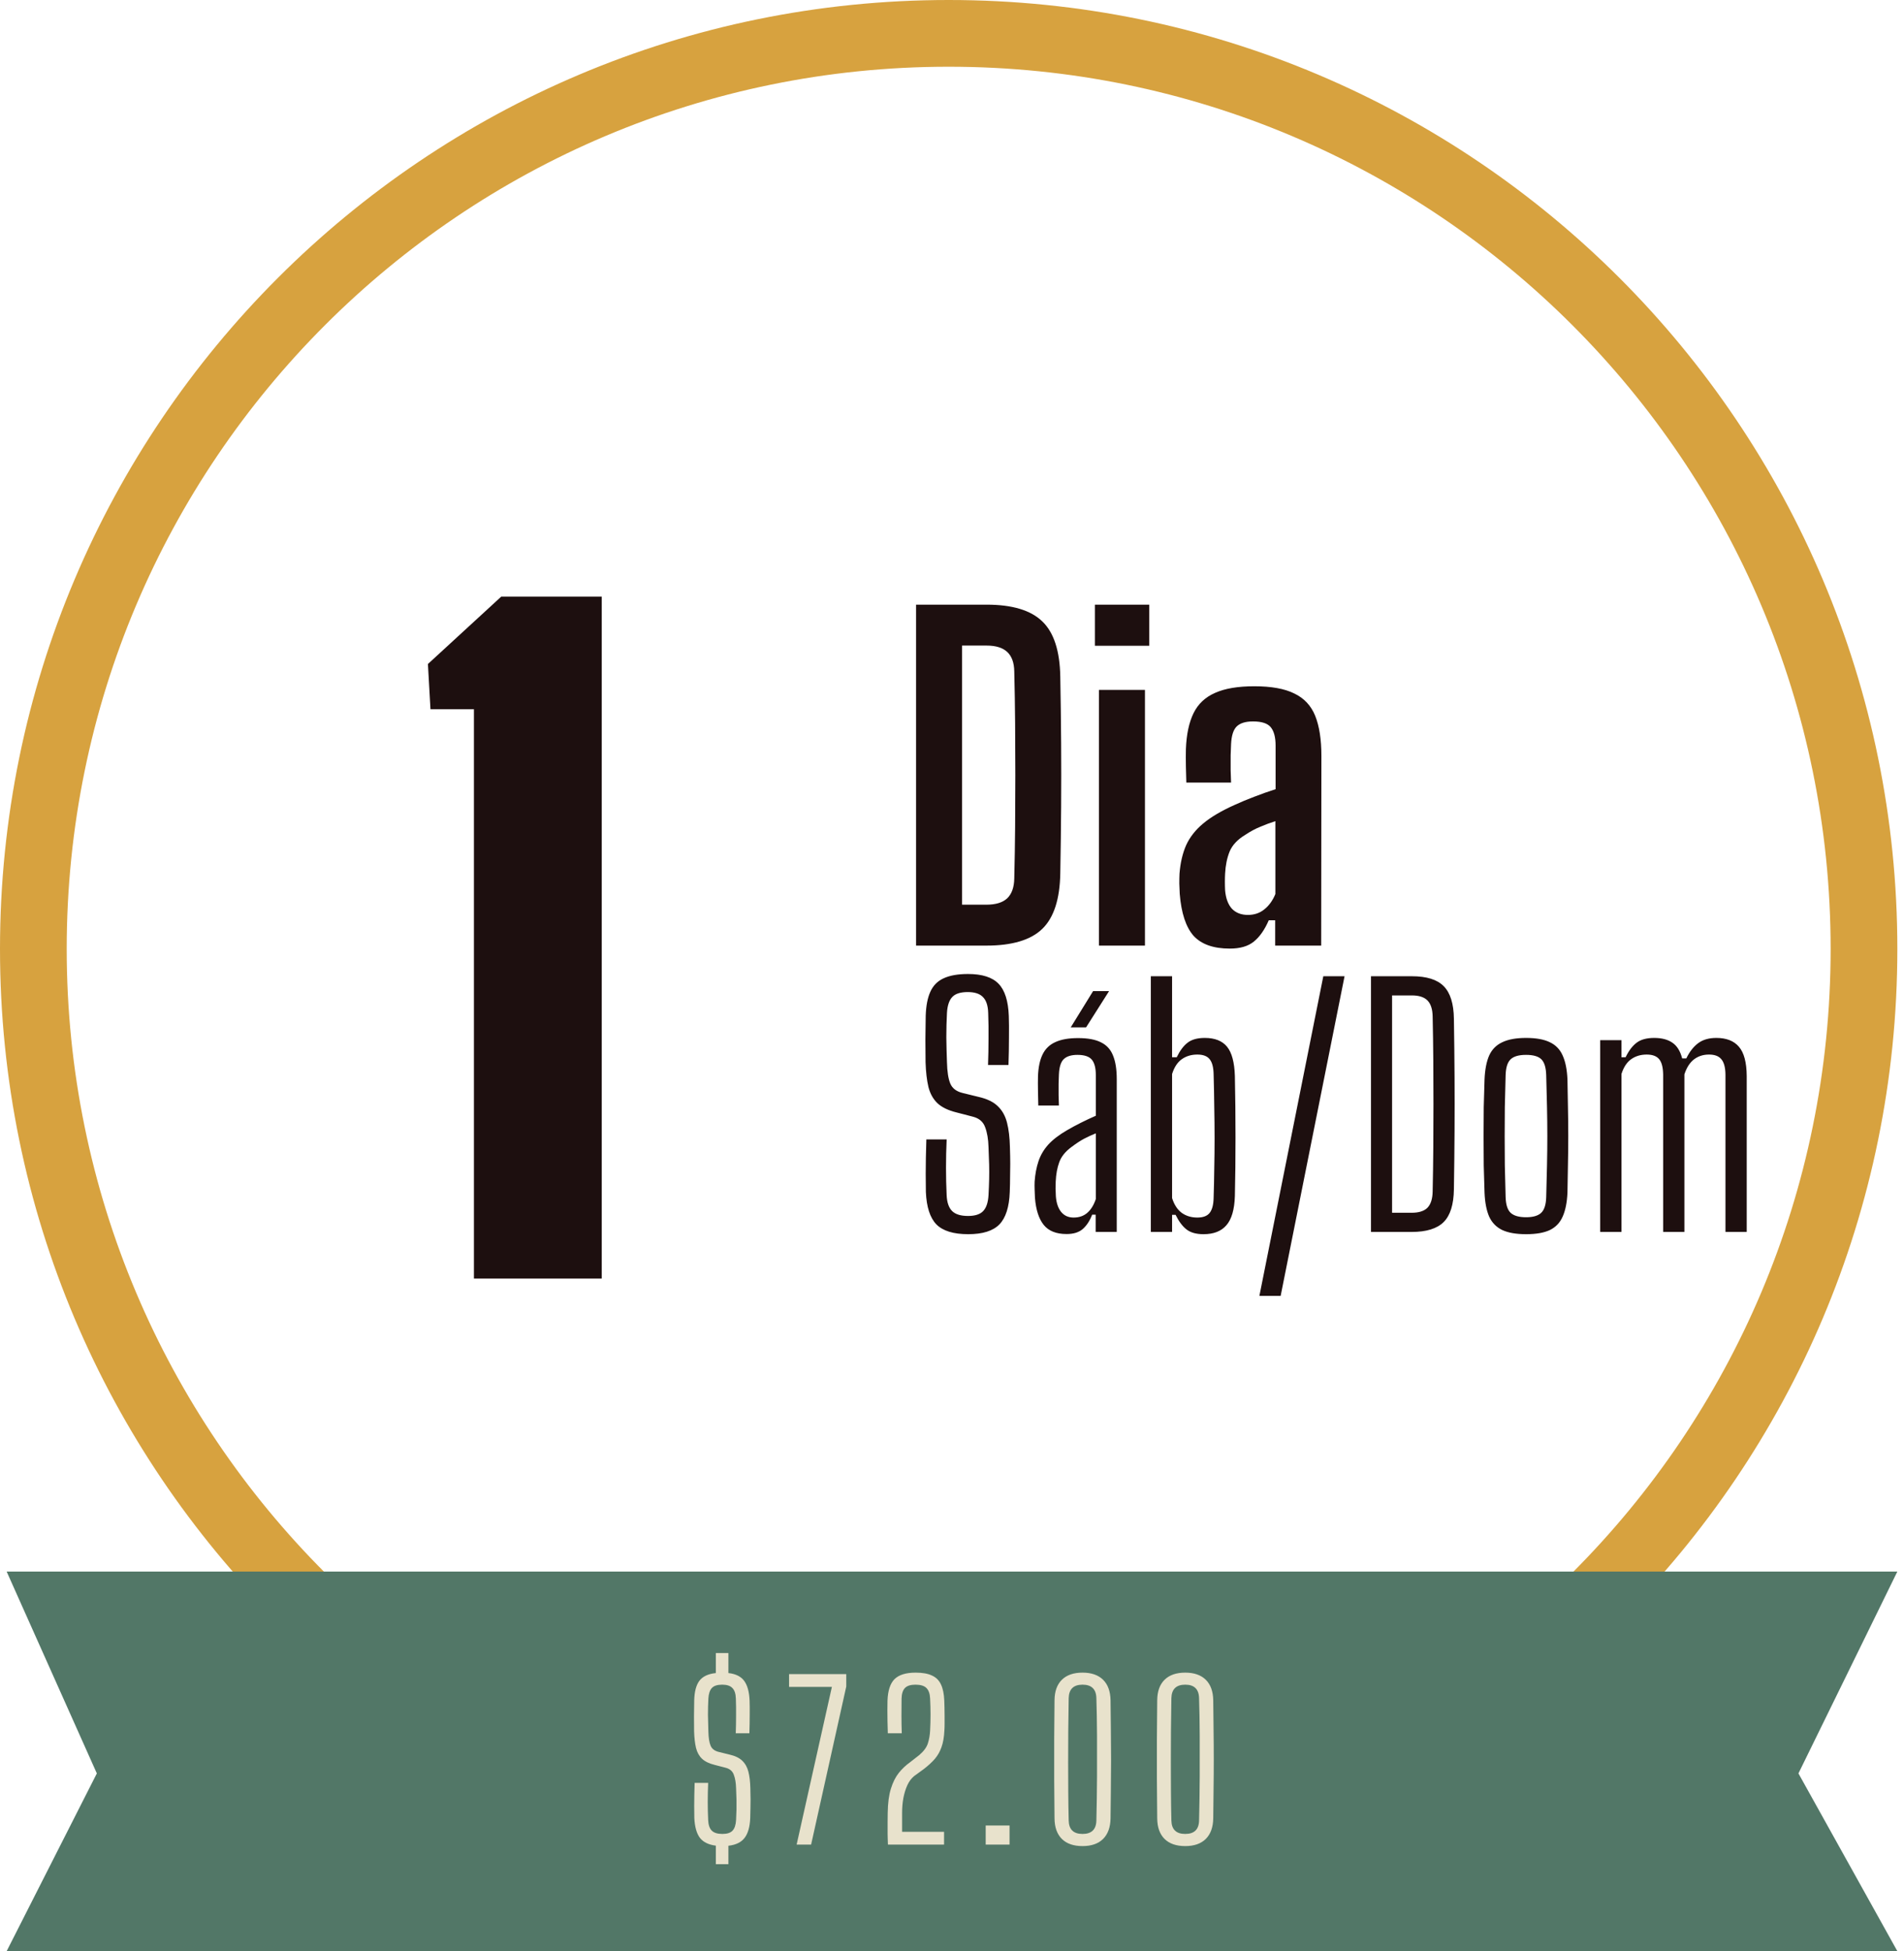
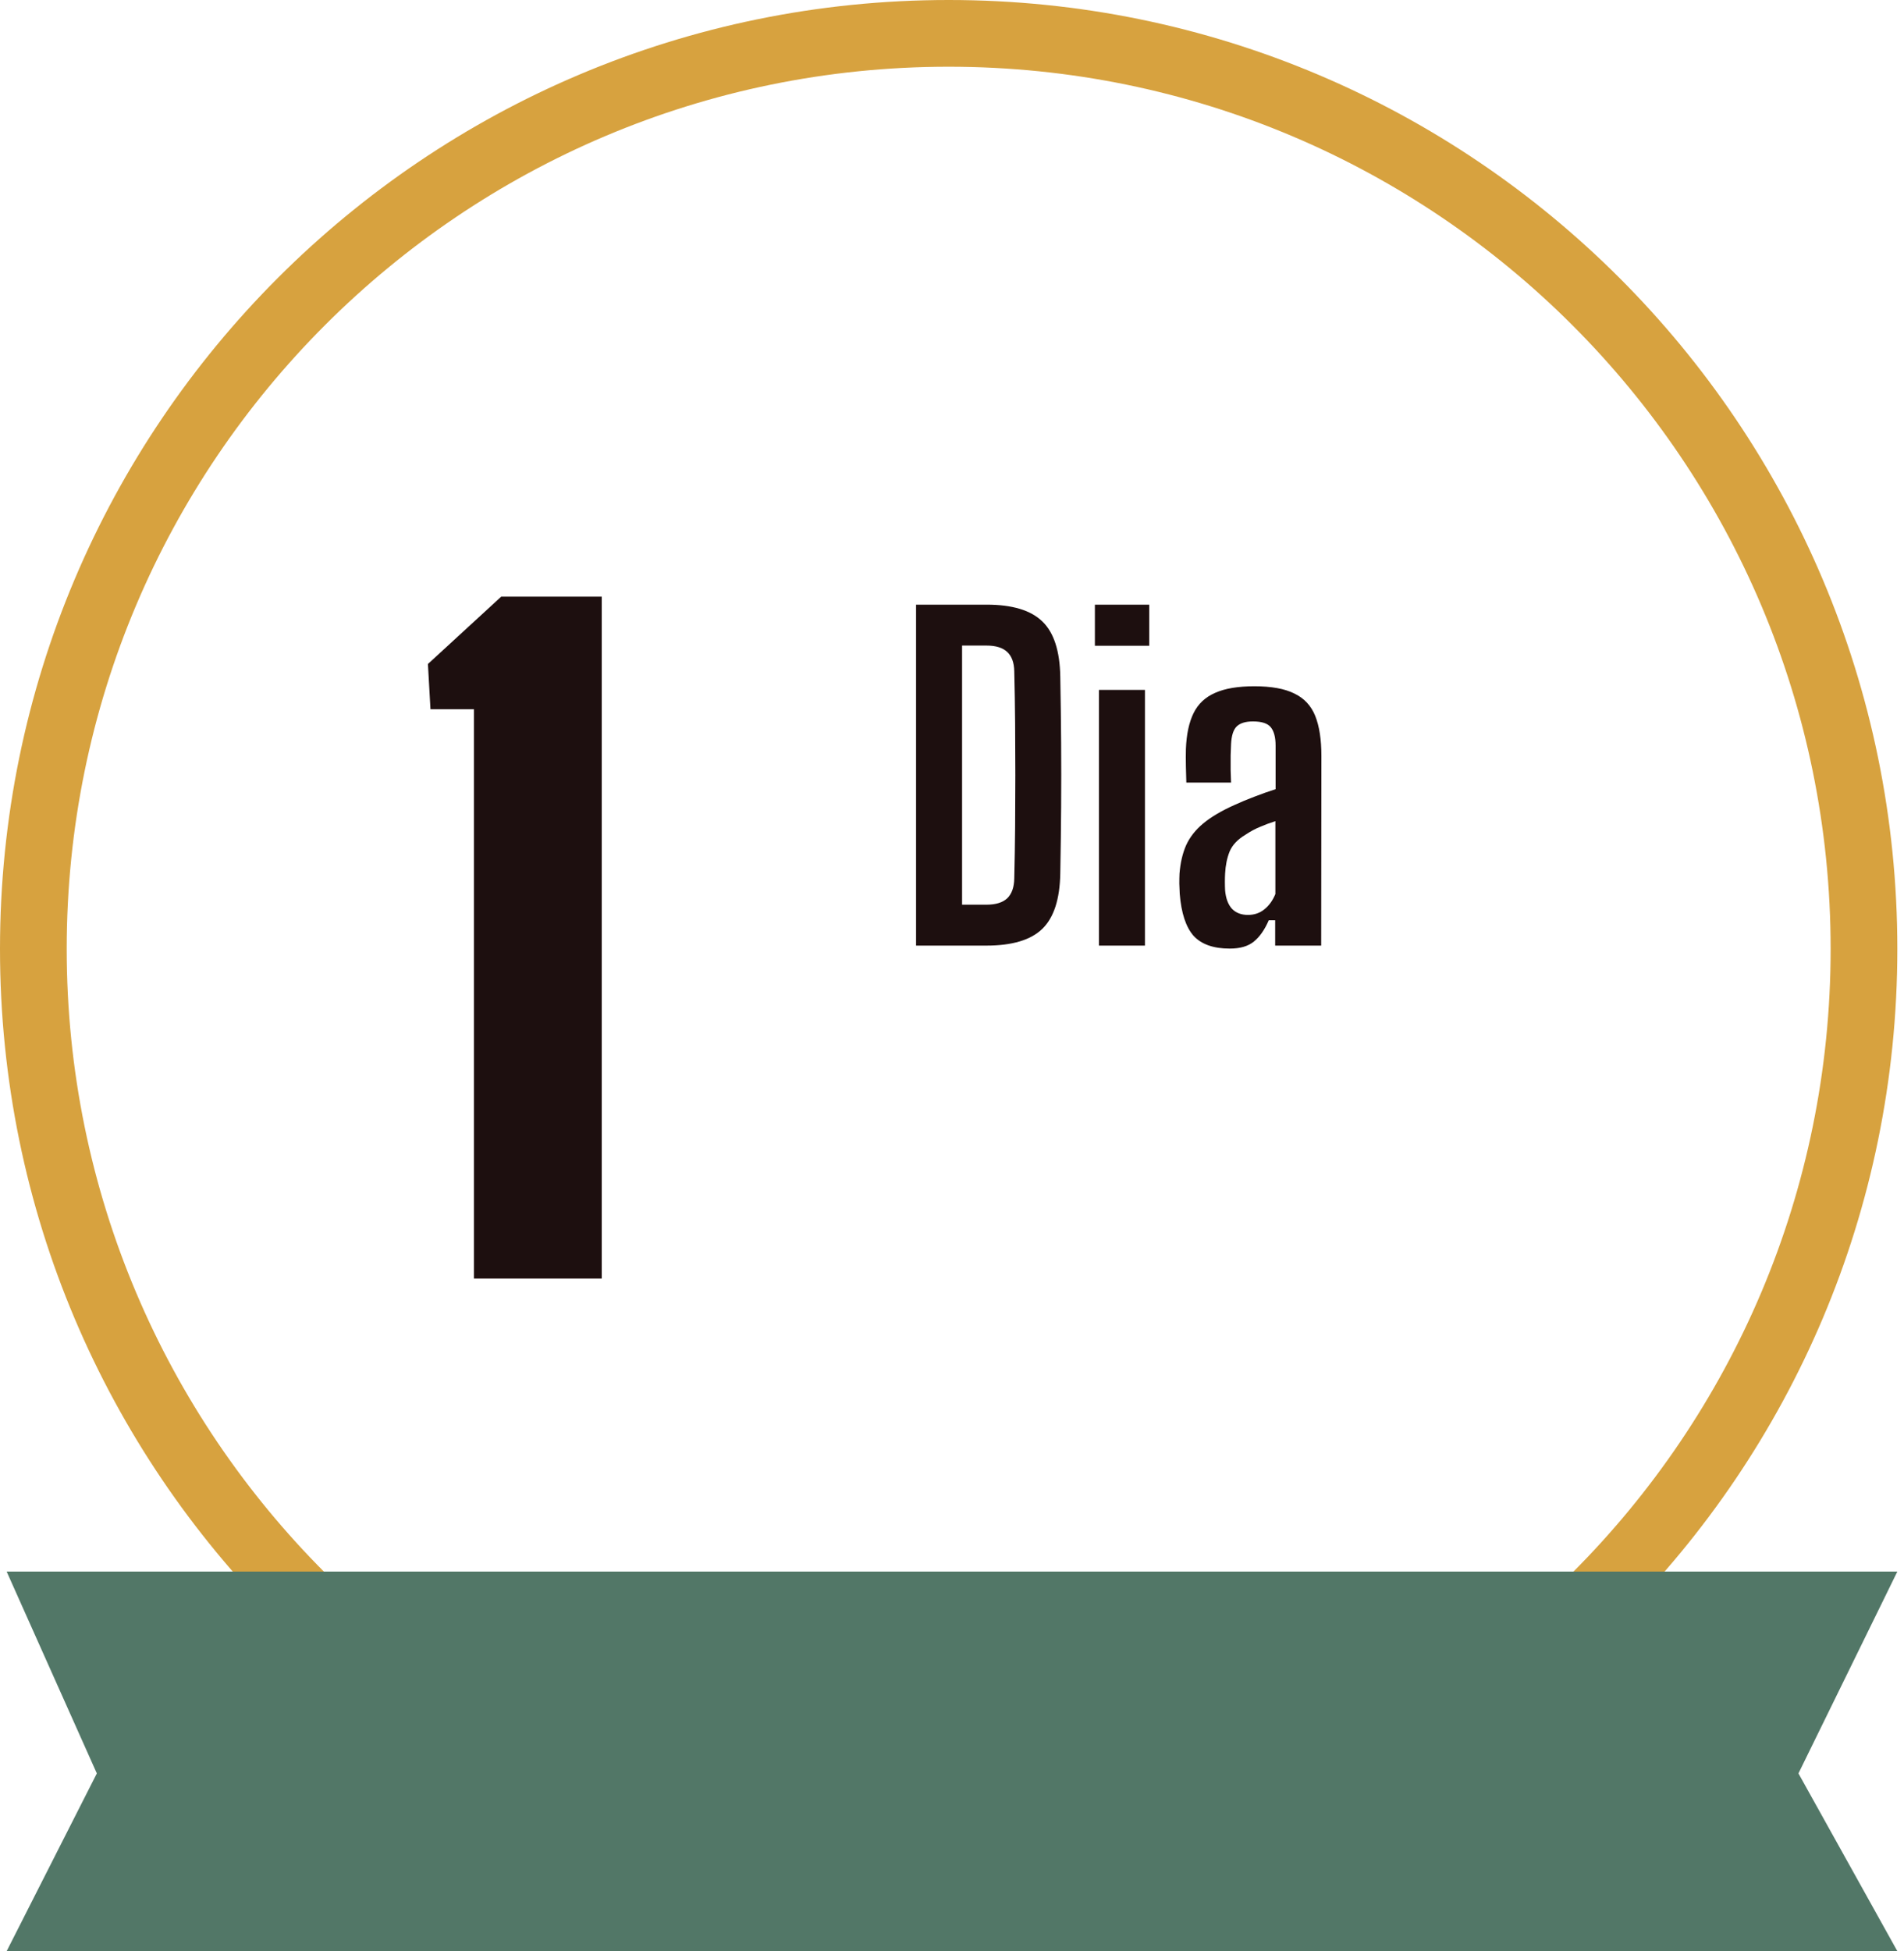
<svg xmlns="http://www.w3.org/2000/svg" width="286" height="293" viewBox="0 0 286 293" fill="none">
  <path d="M285 142.5C285 221.201 221.201 285 142.5 285C63.799 285 0 221.201 0 142.5C0 63.799 63.799 0 142.5 0C221.201 0 285 63.799 285 142.5ZM10.02 142.5C10.02 215.667 69.333 274.98 142.5 274.98C215.667 274.98 274.98 215.667 274.98 142.5C274.98 69.333 215.667 10.02 142.5 10.02C69.333 10.02 10.02 69.333 10.02 142.5Z" fill="#D7A23F" />
  <path d="M1 236H285L270.145 266.31L285 293H1L14.545 266.31L1 236Z" fill="#527767" />
-   <path d="M107.525 279.944V277.16C106.426 277.021 105.626 276.627 105.125 275.976C104.634 275.315 104.357 274.323 104.293 273C104.282 272.339 104.277 271.736 104.277 271.192C104.277 270.648 104.282 270.104 104.293 269.56C104.303 269.005 104.319 268.397 104.341 267.736H106.373C106.33 268.685 106.309 269.629 106.309 270.568C106.309 271.507 106.33 272.424 106.373 273.32C106.405 274.045 106.586 274.573 106.917 274.904C107.247 275.235 107.781 275.4 108.517 275.4C109.221 275.4 109.727 275.235 110.037 274.904C110.346 274.573 110.522 274.045 110.565 273.32C110.597 272.723 110.618 272.189 110.629 271.72C110.639 271.24 110.639 270.755 110.629 270.264C110.618 269.763 110.597 269.176 110.565 268.504C110.543 267.715 110.431 267.053 110.229 266.52C110.037 265.976 109.631 265.624 109.013 265.464L107.349 265.032C106.527 264.829 105.898 264.525 105.461 264.12C105.023 263.704 104.719 263.16 104.549 262.488C104.389 261.816 104.293 260.989 104.261 260.008C104.25 259.315 104.245 258.557 104.245 257.736C104.255 256.915 104.266 256.12 104.277 255.352C104.309 254.029 104.57 253.043 105.061 252.392C105.562 251.741 106.383 251.357 107.525 251.24V248.232H109.413V251.24C110.501 251.357 111.29 251.747 111.781 252.408C112.271 253.069 112.543 254.061 112.597 255.384C112.618 255.971 112.623 256.696 112.613 257.56C112.613 258.413 112.597 259.32 112.565 260.28H110.517C110.549 259.405 110.565 258.536 110.565 257.672C110.575 256.797 110.565 255.928 110.533 255.064C110.511 254.339 110.335 253.811 110.005 253.48C109.685 253.149 109.178 252.984 108.485 252.984C107.759 252.984 107.242 253.149 106.933 253.48C106.623 253.811 106.447 254.339 106.405 255.064C106.362 255.875 106.341 256.696 106.341 257.528C106.351 258.349 106.373 259.176 106.405 260.008C106.426 260.957 106.538 261.672 106.741 262.152C106.943 262.632 107.365 262.947 108.005 263.096L109.573 263.48C110.415 263.672 111.055 263.981 111.493 264.408C111.941 264.835 112.25 265.389 112.421 266.072C112.591 266.744 112.687 267.555 112.709 268.504C112.73 269.165 112.741 269.725 112.741 270.184C112.741 270.632 112.735 271.069 112.725 271.496C112.725 271.923 112.714 272.424 112.693 273C112.639 274.333 112.357 275.331 111.845 275.992C111.343 276.653 110.533 277.048 109.413 277.176V279.944H107.525ZM119.662 277L124.958 253.32H118.526V251.4H127.118V253.256L121.838 277H119.662ZM133.376 277C133.365 276.637 133.354 276.328 133.344 276.072C133.344 275.816 133.338 275.581 133.328 275.368C133.328 275.144 133.328 274.904 133.328 274.648C133.328 274.381 133.328 274.061 133.328 273.688C133.328 273.315 133.333 272.835 133.344 272.248C133.365 270.765 133.525 269.549 133.824 268.6C134.122 267.64 134.517 266.851 135.008 266.232C135.509 265.613 136.074 265.08 136.704 264.632L138.096 263.544C138.757 262.979 139.184 262.397 139.376 261.8C139.568 261.192 139.68 260.552 139.712 259.88C139.754 259.08 139.776 258.28 139.776 257.48C139.776 256.669 139.754 255.864 139.712 255.064C139.68 254.339 139.493 253.811 139.152 253.48C138.821 253.149 138.272 252.984 137.504 252.984C136.789 252.984 136.266 253.149 135.936 253.48C135.616 253.811 135.445 254.339 135.424 255.064C135.413 255.928 135.408 256.797 135.408 257.672C135.408 258.536 135.424 259.405 135.456 260.28H133.36C133.349 259.693 133.333 259.112 133.312 258.536C133.301 257.949 133.296 257.389 133.296 256.856C133.296 256.323 133.301 255.832 133.312 255.384C133.365 253.88 133.717 252.803 134.368 252.152C135.029 251.501 136.085 251.176 137.536 251.176C138.56 251.176 139.376 251.32 139.984 251.608C140.602 251.885 141.056 252.333 141.344 252.952C141.632 253.56 141.797 254.36 141.84 255.352C141.85 255.672 141.861 256.035 141.872 256.44C141.882 256.835 141.888 257.245 141.888 257.672C141.888 258.088 141.888 258.488 141.888 258.872C141.888 259.256 141.877 259.587 141.856 259.864C141.813 260.845 141.669 261.677 141.424 262.36C141.189 263.032 140.853 263.624 140.416 264.136C139.978 264.637 139.434 265.139 138.784 265.64L137.312 266.712C136.896 267.053 136.554 267.512 136.288 268.088C136.032 268.653 135.834 269.293 135.696 270.008C135.568 270.712 135.504 271.459 135.504 272.248V275.08H141.808V277H133.376ZM148.061 277V274.136H151.645V277H148.061ZM162.607 277.224C161.263 277.224 160.228 276.867 159.503 276.152C158.778 275.427 158.41 274.397 158.399 273.064C158.378 271.165 158.362 269.213 158.351 267.208C158.34 265.203 158.34 263.197 158.351 261.192C158.362 259.187 158.378 257.235 158.399 255.336C158.41 253.992 158.778 252.963 159.503 252.248C160.228 251.533 161.263 251.176 162.607 251.176C163.94 251.176 164.97 251.533 165.695 252.248C166.42 252.963 166.794 253.992 166.815 255.336C166.836 256.765 166.852 258.227 166.863 259.72C166.884 261.213 166.895 262.712 166.895 264.216C166.895 265.72 166.884 267.219 166.863 268.712C166.852 270.195 166.836 271.645 166.815 273.064C166.794 274.397 166.42 275.427 165.695 276.152C164.97 276.867 163.94 277.224 162.607 277.224ZM162.607 275.4C163.962 275.4 164.655 274.728 164.687 273.384C164.74 271.155 164.772 268.963 164.783 266.808C164.794 264.643 164.794 262.563 164.783 260.568C164.772 258.573 164.74 256.723 164.687 255.016C164.655 253.661 163.962 252.984 162.607 252.984C161.252 252.984 160.559 253.661 160.527 255.016C160.495 256.648 160.474 258.275 160.463 259.896C160.452 261.507 160.447 263.096 160.447 264.664C160.447 266.232 160.452 267.747 160.463 269.208C160.474 270.669 160.495 272.061 160.527 273.384C160.559 274.728 161.252 275.4 162.607 275.4ZM178.033 277.224C176.689 277.224 175.655 276.867 174.929 276.152C174.204 275.427 173.836 274.397 173.825 273.064C173.804 271.165 173.788 269.213 173.777 267.208C173.767 265.203 173.767 263.197 173.777 261.192C173.788 259.187 173.804 257.235 173.825 255.336C173.836 253.992 174.204 252.963 174.929 252.248C175.655 251.533 176.689 251.176 178.033 251.176C179.367 251.176 180.396 251.533 181.121 252.248C181.847 252.963 182.22 253.992 182.241 255.336C182.263 256.765 182.279 258.227 182.289 259.72C182.311 261.213 182.321 262.712 182.321 264.216C182.321 265.72 182.311 267.219 182.289 268.712C182.279 270.195 182.263 271.645 182.241 273.064C182.22 274.397 181.847 275.427 181.121 276.152C180.396 276.867 179.367 277.224 178.033 277.224ZM178.033 275.4C179.388 275.4 180.081 274.728 180.113 273.384C180.167 271.155 180.199 268.963 180.209 266.808C180.22 264.643 180.22 262.563 180.209 260.568C180.199 258.573 180.167 256.723 180.113 255.016C180.081 253.661 179.388 252.984 178.033 252.984C176.679 252.984 175.985 253.661 175.953 255.016C175.921 256.648 175.9 258.275 175.889 259.896C175.879 261.507 175.873 263.096 175.873 264.664C175.873 266.232 175.879 267.747 175.889 269.208C175.9 270.669 175.921 272.061 175.953 273.384C175.985 274.728 176.679 275.4 178.033 275.4Z" fill="#E8E2CC" />
  <path d="M137.601 142V90.8H148.193C152.054 90.8 154.849 91.643 156.577 93.328C158.305 94.992 159.201 97.755 159.265 101.616C159.329 105.136 159.372 108.475 159.393 111.632C159.414 114.789 159.414 117.957 159.393 121.136C159.372 124.293 159.329 127.632 159.265 131.152C159.201 135.013 158.305 137.787 156.577 139.472C154.849 141.157 152.044 142 148.161 142H137.601ZM144.513 135.856H148.161C149.569 135.856 150.614 135.536 151.297 134.896C151.98 134.235 152.332 133.243 152.353 131.92C152.417 129.317 152.46 126.725 152.481 124.144C152.502 121.541 152.513 118.949 152.513 116.368C152.513 113.787 152.502 111.205 152.481 108.624C152.46 106.021 152.417 103.419 152.353 100.816C152.332 99.515 151.98 98.544 151.297 97.904C150.614 97.264 149.58 96.944 148.193 96.944H144.513V135.856ZM164.464 96.976V90.8H172.624V96.976H164.464ZM165.072 142V103.6H171.984V142H165.072ZM184.727 142.448C182.273 142.448 180.46 141.808 179.286 140.528C178.135 139.227 177.441 137.125 177.207 134.224C177.185 133.755 177.164 133.243 177.143 132.688C177.143 132.133 177.153 131.632 177.174 131.184C177.303 129.563 177.633 128.144 178.167 126.928C178.721 125.712 179.575 124.624 180.727 123.664C181.879 122.704 183.425 121.787 185.367 120.912C186.391 120.443 187.415 120.016 188.439 119.632C189.484 119.227 190.54 118.853 191.607 118.512V111.952C191.607 110.736 191.372 109.829 190.903 109.232C190.433 108.635 189.537 108.336 188.215 108.336C187.084 108.336 186.263 108.592 185.751 109.104C185.26 109.595 184.983 110.469 184.919 111.728C184.897 112.133 184.876 112.699 184.855 113.424C184.855 114.149 184.855 114.896 184.855 115.664C184.876 116.411 184.897 117.029 184.919 117.52H178.199C178.177 116.987 178.156 116.208 178.135 115.184C178.113 114.16 178.113 113.253 178.135 112.464C178.22 110.267 178.604 108.475 179.286 107.088C179.969 105.701 181.047 104.688 182.519 104.048C183.991 103.387 185.953 103.056 188.407 103.056C190.967 103.056 192.972 103.419 194.423 104.144C195.895 104.848 196.94 105.968 197.559 107.504C198.177 109.04 198.487 111.045 198.487 113.52L198.455 142H191.543V138.192H190.583C189.964 139.621 189.217 140.688 188.343 141.392C187.489 142.096 186.284 142.448 184.727 142.448ZM187.447 137.392C188.407 137.392 189.228 137.115 189.911 136.56C190.615 136.005 191.169 135.237 191.575 134.256V123.312C190.828 123.547 190.081 123.824 189.335 124.144C188.588 124.443 187.831 124.848 187.063 125.36C185.889 126.064 185.1 126.907 184.695 127.888C184.311 128.848 184.087 129.947 184.023 131.184C184.001 131.589 183.991 132.005 183.991 132.432C183.991 132.859 184.001 133.285 184.023 133.712C184.129 134.907 184.471 135.824 185.047 136.464C185.644 137.083 186.444 137.392 187.447 137.392Z" fill="#1D0F0F" />
-   <path d="M145.436 185.336C143.228 185.336 141.636 184.848 140.66 183.872C139.7 182.88 139.172 181.256 139.076 179C139.06 178.008 139.052 177.104 139.052 176.288C139.052 175.472 139.06 174.656 139.076 173.84C139.092 173.008 139.116 172.096 139.148 171.104H142.196C142.132 172.528 142.1 173.944 142.1 175.352C142.1 176.76 142.132 178.136 142.196 179.48C142.244 180.568 142.516 181.36 143.012 181.856C143.508 182.352 144.308 182.6 145.412 182.6C146.468 182.6 147.228 182.352 147.692 181.856C148.156 181.36 148.42 180.568 148.484 179.48C148.532 178.584 148.564 177.784 148.58 177.08C148.596 176.36 148.596 175.632 148.58 174.896C148.564 174.144 148.532 173.264 148.484 172.256C148.452 171.072 148.284 170.08 147.98 169.28C147.692 168.464 147.084 167.936 146.156 167.696L143.66 167.048C142.428 166.744 141.484 166.288 140.828 165.68C140.172 165.056 139.716 164.24 139.46 163.232C139.22 162.224 139.076 160.984 139.028 159.512C139.012 158.472 139.004 157.336 139.004 156.104C139.02 154.872 139.036 153.68 139.052 152.528C139.1 151.04 139.332 149.84 139.748 148.928C140.164 148 140.828 147.328 141.74 146.912C142.668 146.48 143.892 146.264 145.412 146.264C147.524 146.264 149.052 146.752 149.996 147.728C150.94 148.704 151.452 150.32 151.532 152.576C151.564 153.456 151.572 154.544 151.556 155.84C151.556 157.12 151.532 158.48 151.484 159.92H148.412C148.46 158.608 148.484 157.304 148.484 156.008C148.5 154.696 148.484 153.392 148.436 152.096C148.404 151.008 148.14 150.216 147.644 149.72C147.164 149.224 146.404 148.976 145.364 148.976C144.276 148.976 143.5 149.224 143.036 149.72C142.572 150.216 142.308 151.008 142.244 152.096C142.18 153.312 142.148 154.544 142.148 155.792C142.164 157.024 142.196 158.264 142.244 159.512C142.276 160.936 142.444 162.008 142.748 162.728C143.052 163.448 143.684 163.92 144.644 164.144L146.996 164.72C148.26 165.008 149.22 165.472 149.876 166.112C150.548 166.752 151.012 167.584 151.268 168.608C151.524 169.616 151.668 170.832 151.7 172.256C151.732 173.248 151.748 174.088 151.748 174.776C151.748 175.448 151.74 176.104 151.724 176.744C151.724 177.384 151.708 178.136 151.676 179C151.596 181.256 151.076 182.88 150.116 183.872C149.156 184.848 147.596 185.336 145.436 185.336ZM160.211 185.312C158.659 185.312 157.515 184.856 156.779 183.944C156.043 183.032 155.603 181.672 155.459 179.864C155.443 179.464 155.427 179.056 155.411 178.64C155.395 178.224 155.395 177.824 155.411 177.44C155.491 176.32 155.683 175.304 155.987 174.392C156.291 173.48 156.779 172.648 157.451 171.896C158.139 171.144 159.075 170.424 160.259 169.736C160.947 169.336 161.659 168.952 162.395 168.584C163.131 168.216 163.867 167.872 164.603 167.552V161.432C164.603 160.376 164.403 159.608 164.003 159.128C163.603 158.648 162.883 158.408 161.843 158.408C160.931 158.408 160.251 158.616 159.803 159.032C159.355 159.448 159.107 160.224 159.059 161.36C159.043 161.728 159.027 162.192 159.011 162.752C159.011 163.296 159.011 163.864 159.011 164.456C159.027 165.032 159.043 165.552 159.059 166.016H155.963C155.947 165.376 155.931 164.648 155.915 163.832C155.899 163.016 155.899 162.288 155.915 161.648C155.963 160.288 156.195 159.184 156.611 158.336C157.027 157.488 157.667 156.872 158.531 156.488C159.395 156.088 160.531 155.888 161.939 155.888C163.411 155.888 164.563 156.104 165.395 156.536C166.243 156.952 166.843 157.616 167.195 158.528C167.563 159.424 167.747 160.6 167.747 162.056V185H164.579V182.408H164.051C163.699 183.32 163.235 184.032 162.659 184.544C162.083 185.056 161.267 185.312 160.211 185.312ZM161.267 182.84C162.083 182.84 162.763 182.608 163.307 182.144C163.867 181.664 164.299 180.968 164.603 180.056V170.192C164.043 170.416 163.467 170.68 162.875 170.984C162.299 171.288 161.651 171.712 160.931 172.256C160.019 172.928 159.411 173.688 159.107 174.536C158.803 175.368 158.627 176.336 158.579 177.44C158.563 177.728 158.555 178.072 158.555 178.472C158.571 178.872 158.587 179.272 158.603 179.672C158.683 180.68 158.955 181.464 159.419 182.024C159.883 182.568 160.499 182.84 161.267 182.84ZM160.835 154.28L164.195 148.832H166.595L163.139 154.28H160.835ZM180.786 185.336C179.682 185.336 178.826 185.096 178.218 184.616C177.61 184.136 177.066 183.408 176.586 182.432H176.058V185H172.866V146.6H176.058V158.768H176.754C177.234 157.776 177.778 157.048 178.386 156.584C178.994 156.104 179.858 155.864 180.978 155.864C182.482 155.864 183.594 156.304 184.314 157.184C185.034 158.064 185.426 159.528 185.49 161.576C185.522 163.096 185.546 164.632 185.562 166.184C185.578 167.736 185.586 169.28 185.586 170.816C185.586 172.352 185.578 173.864 185.562 175.352C185.546 176.824 185.522 178.248 185.49 179.624C185.426 181.64 185.002 183.096 184.218 183.992C183.45 184.888 182.306 185.336 180.786 185.336ZM179.85 182.84C180.714 182.84 181.33 182.608 181.698 182.144C182.082 181.664 182.282 180.896 182.298 179.84C182.346 178.416 182.378 176.96 182.394 175.472C182.426 173.984 182.442 172.472 182.442 170.936C182.442 169.4 182.426 167.832 182.394 166.232C182.378 164.632 182.346 163.008 182.298 161.36C182.282 160.288 182.082 159.52 181.698 159.056C181.33 158.592 180.714 158.36 179.85 158.36C178.954 158.36 178.178 158.592 177.522 159.056C176.866 159.52 176.378 160.264 176.058 161.288V179.912C176.378 180.92 176.866 181.664 177.522 182.144C178.178 182.608 178.954 182.84 179.85 182.84ZM189.174 194.6L198.774 146.6H201.966L192.366 194.6H189.174ZM205.935 185V146.6H212.079C214.287 146.6 215.879 147.096 216.855 148.088C217.847 149.08 218.359 150.712 218.391 152.984C218.439 156.024 218.471 158.92 218.487 161.672C218.503 164.424 218.503 167.176 218.487 169.928C218.471 172.664 218.439 175.552 218.391 178.592C218.359 180.88 217.847 182.52 216.855 183.512C215.863 184.504 214.255 185 212.031 185H205.935ZM209.103 182.12H212.031C213.135 182.12 213.935 181.864 214.431 181.352C214.927 180.824 215.183 180.008 215.199 178.904C215.247 176.712 215.279 174.528 215.295 172.352C215.311 170.16 215.319 167.976 215.319 165.8C215.319 163.608 215.311 161.424 215.295 159.248C215.279 157.056 215.247 154.864 215.199 152.672C215.183 151.568 214.927 150.76 214.431 150.248C213.935 149.736 213.151 149.48 212.079 149.48H209.103V182.12ZM229.232 185.336C227.744 185.336 226.552 185.128 225.656 184.712C224.76 184.28 224.104 183.608 223.688 182.696C223.288 181.784 223.056 180.584 222.992 179.096C222.944 177.8 222.904 176.44 222.872 175.016C222.856 173.576 222.848 172.12 222.848 170.648C222.848 169.16 222.856 167.696 222.872 166.256C222.904 164.816 222.944 163.432 222.992 162.104C223.056 160.616 223.288 159.416 223.688 158.504C224.104 157.592 224.76 156.928 225.656 156.512C226.552 156.08 227.744 155.864 229.232 155.864C230.736 155.864 231.928 156.08 232.807 156.512C233.688 156.928 234.328 157.592 234.728 158.504C235.144 159.416 235.384 160.616 235.448 162.104C235.48 163.4 235.504 164.768 235.52 166.208C235.552 167.648 235.568 169.104 235.568 170.576C235.568 172.048 235.552 173.512 235.52 174.968C235.504 176.408 235.48 177.784 235.448 179.096C235.384 180.568 235.144 181.768 234.728 182.696C234.328 183.608 233.688 184.28 232.807 184.712C231.928 185.128 230.736 185.336 229.232 185.336ZM229.232 182.792C230.288 182.792 231.048 182.568 231.512 182.12C231.976 181.672 232.224 180.888 232.256 179.768C232.304 178.056 232.344 176.456 232.376 174.968C232.408 173.48 232.424 172.024 232.424 170.6C232.424 169.176 232.408 167.72 232.376 166.232C232.344 164.744 232.304 163.152 232.256 161.456C232.224 160.32 231.984 159.528 231.536 159.08C231.088 158.632 230.32 158.408 229.232 158.408C228.144 158.408 227.368 158.632 226.904 159.08C226.44 159.528 226.192 160.32 226.16 161.456C226.112 163.152 226.072 164.744 226.04 166.232C226.024 167.72 226.016 169.184 226.016 170.624C226.016 172.048 226.024 173.504 226.04 174.992C226.072 176.48 226.112 178.072 226.16 179.768C226.192 180.888 226.44 181.672 226.904 182.12C227.384 182.568 228.16 182.792 229.232 182.792ZM240.366 185V156.2H243.558V158.768H244.182C244.662 157.776 245.214 157.048 245.838 156.584C246.462 156.104 247.342 155.864 248.478 155.864C249.614 155.864 250.526 156.104 251.214 156.584C251.902 157.048 252.39 157.832 252.678 158.936H253.302C253.782 157.944 254.374 157.184 255.078 156.656C255.782 156.128 256.694 155.864 257.814 155.864C259.318 155.864 260.446 156.304 261.198 157.184C261.966 158.064 262.358 159.528 262.374 161.576V185H259.182V161.36C259.166 160.288 258.958 159.52 258.558 159.056C258.174 158.592 257.558 158.36 256.71 158.36C255.83 158.36 255.07 158.608 254.43 159.104C253.806 159.6 253.334 160.344 253.014 161.336V185H249.822V161.36C249.806 160.288 249.606 159.52 249.222 159.056C248.838 158.592 248.214 158.36 247.35 158.36C246.454 158.36 245.678 158.592 245.022 159.056C244.366 159.52 243.878 160.264 243.558 161.288V185H240.366Z" fill="#1D0F0F" />
  <path d="M71.189 192V106.496H64.662L64.278 99.712L75.285 89.6H90.389V192H71.189Z" fill="#1D0F0F" />
</svg>